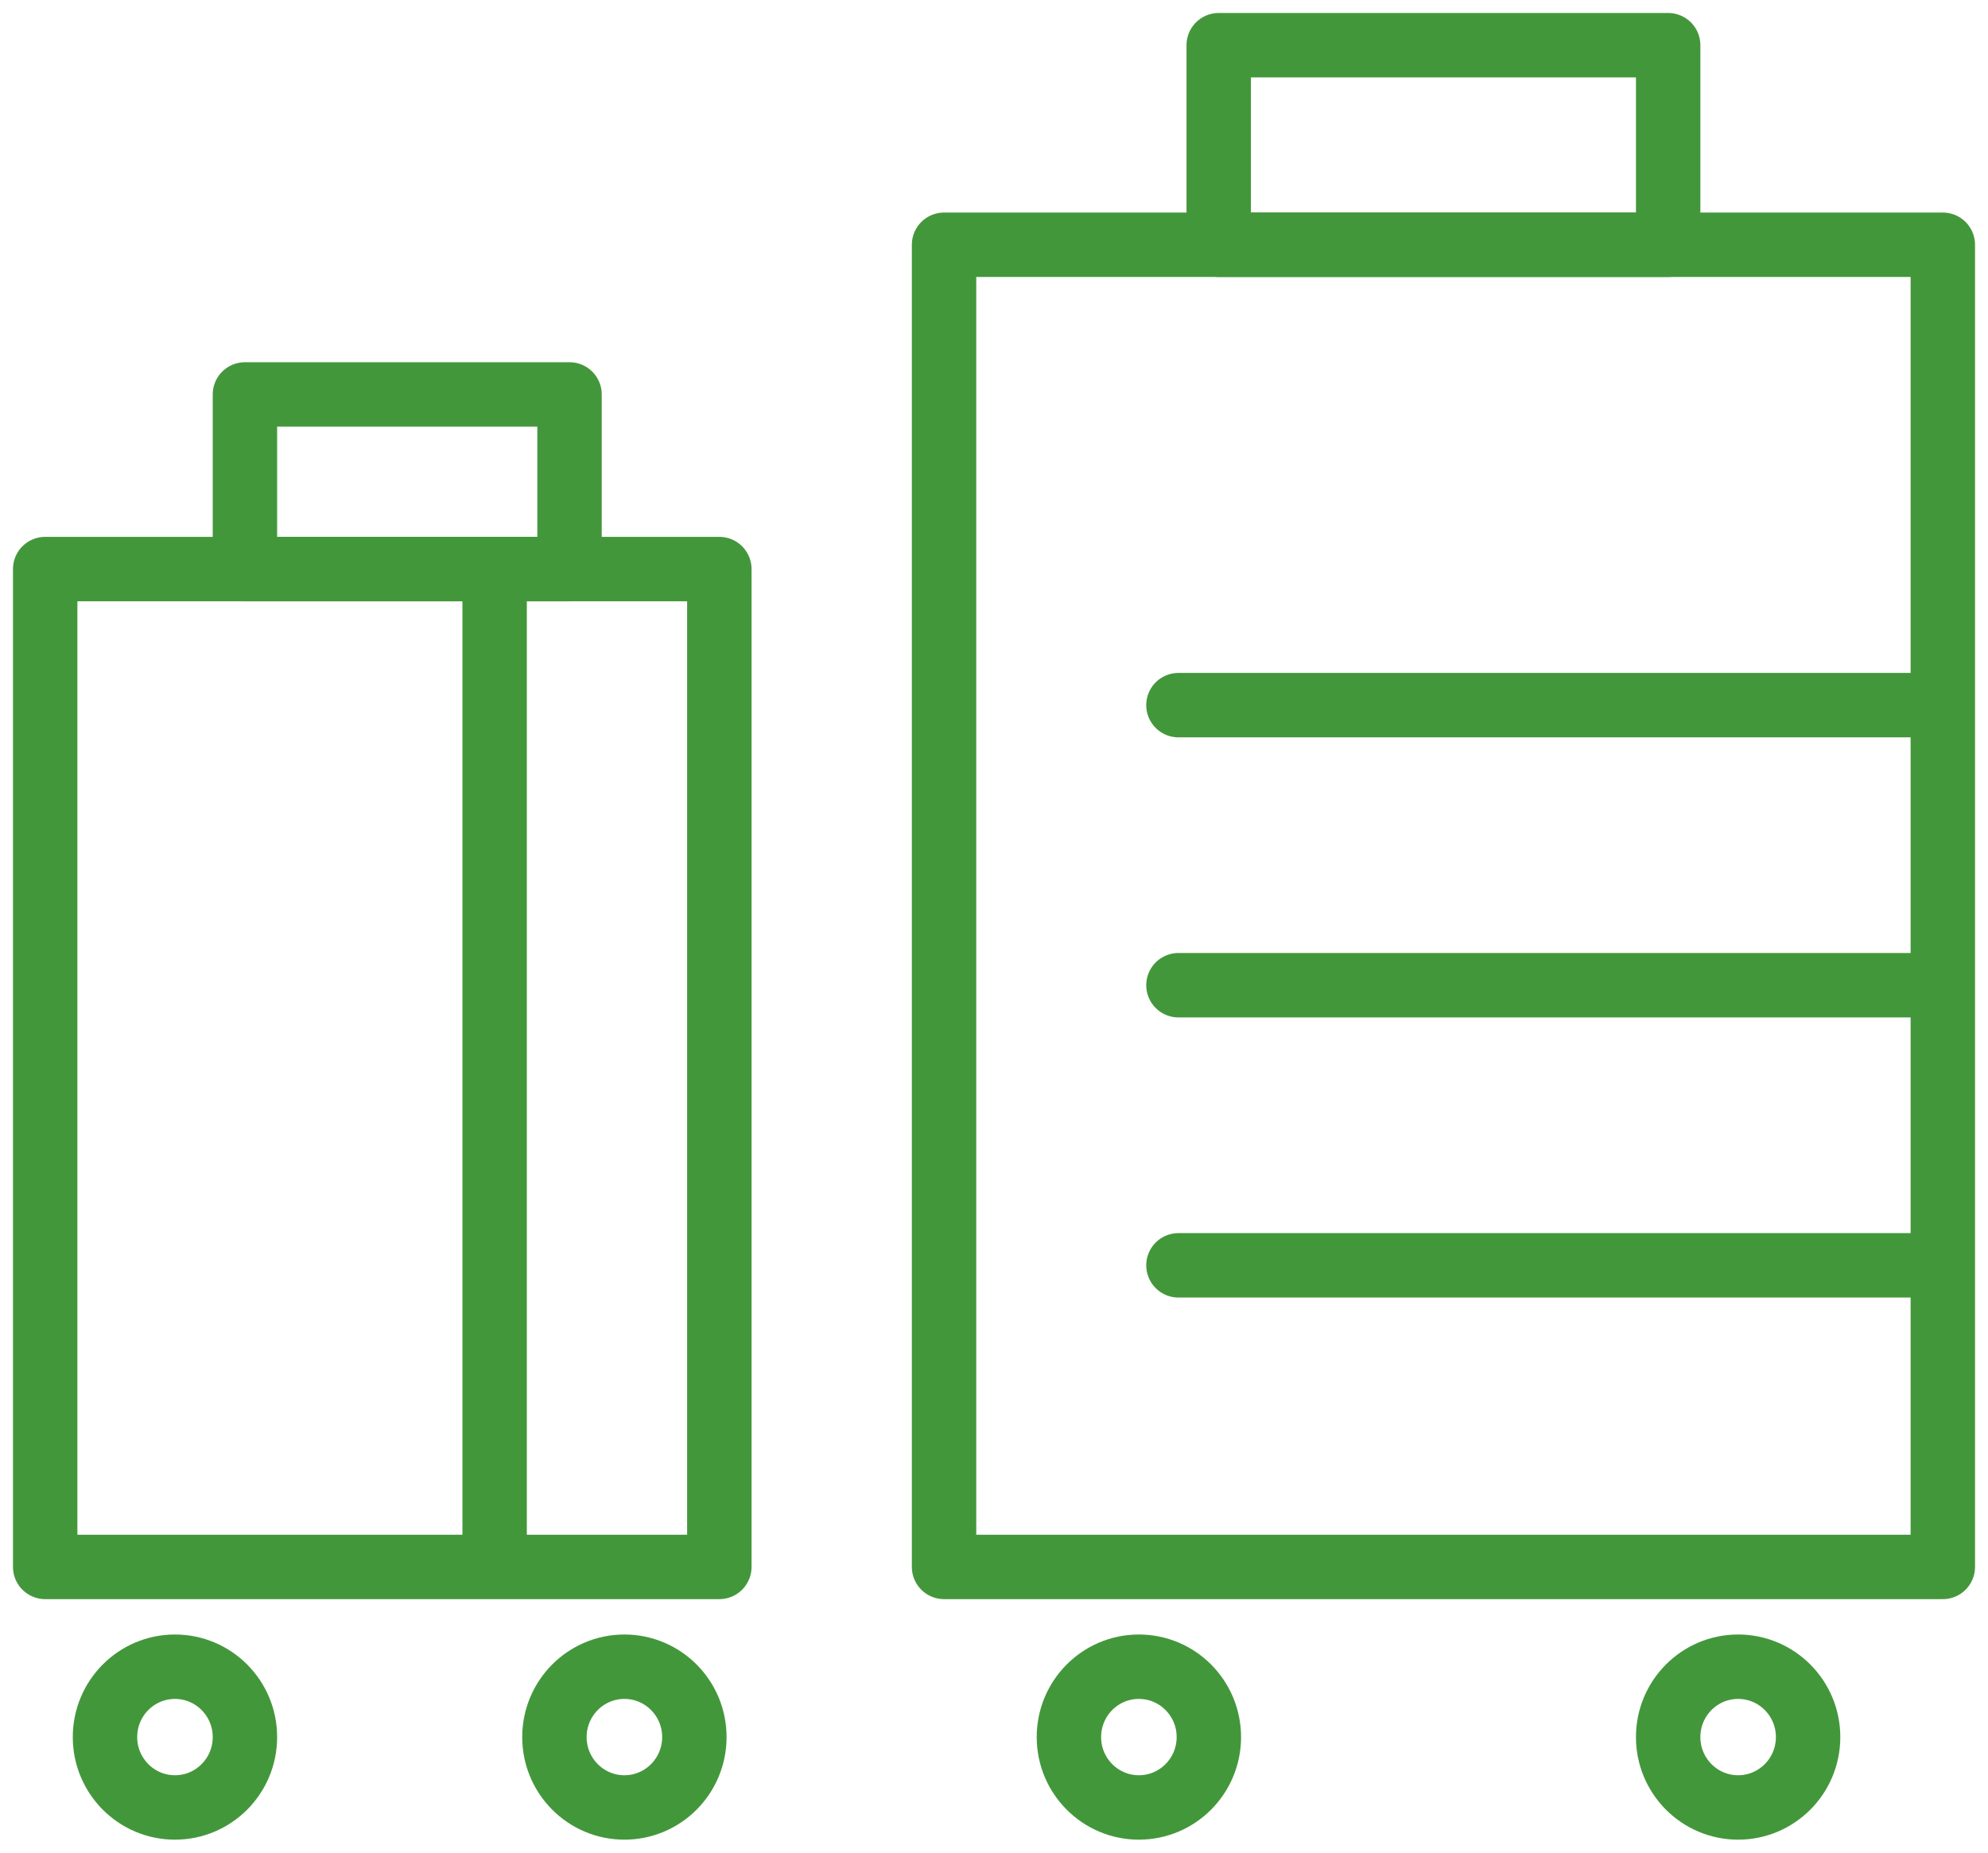
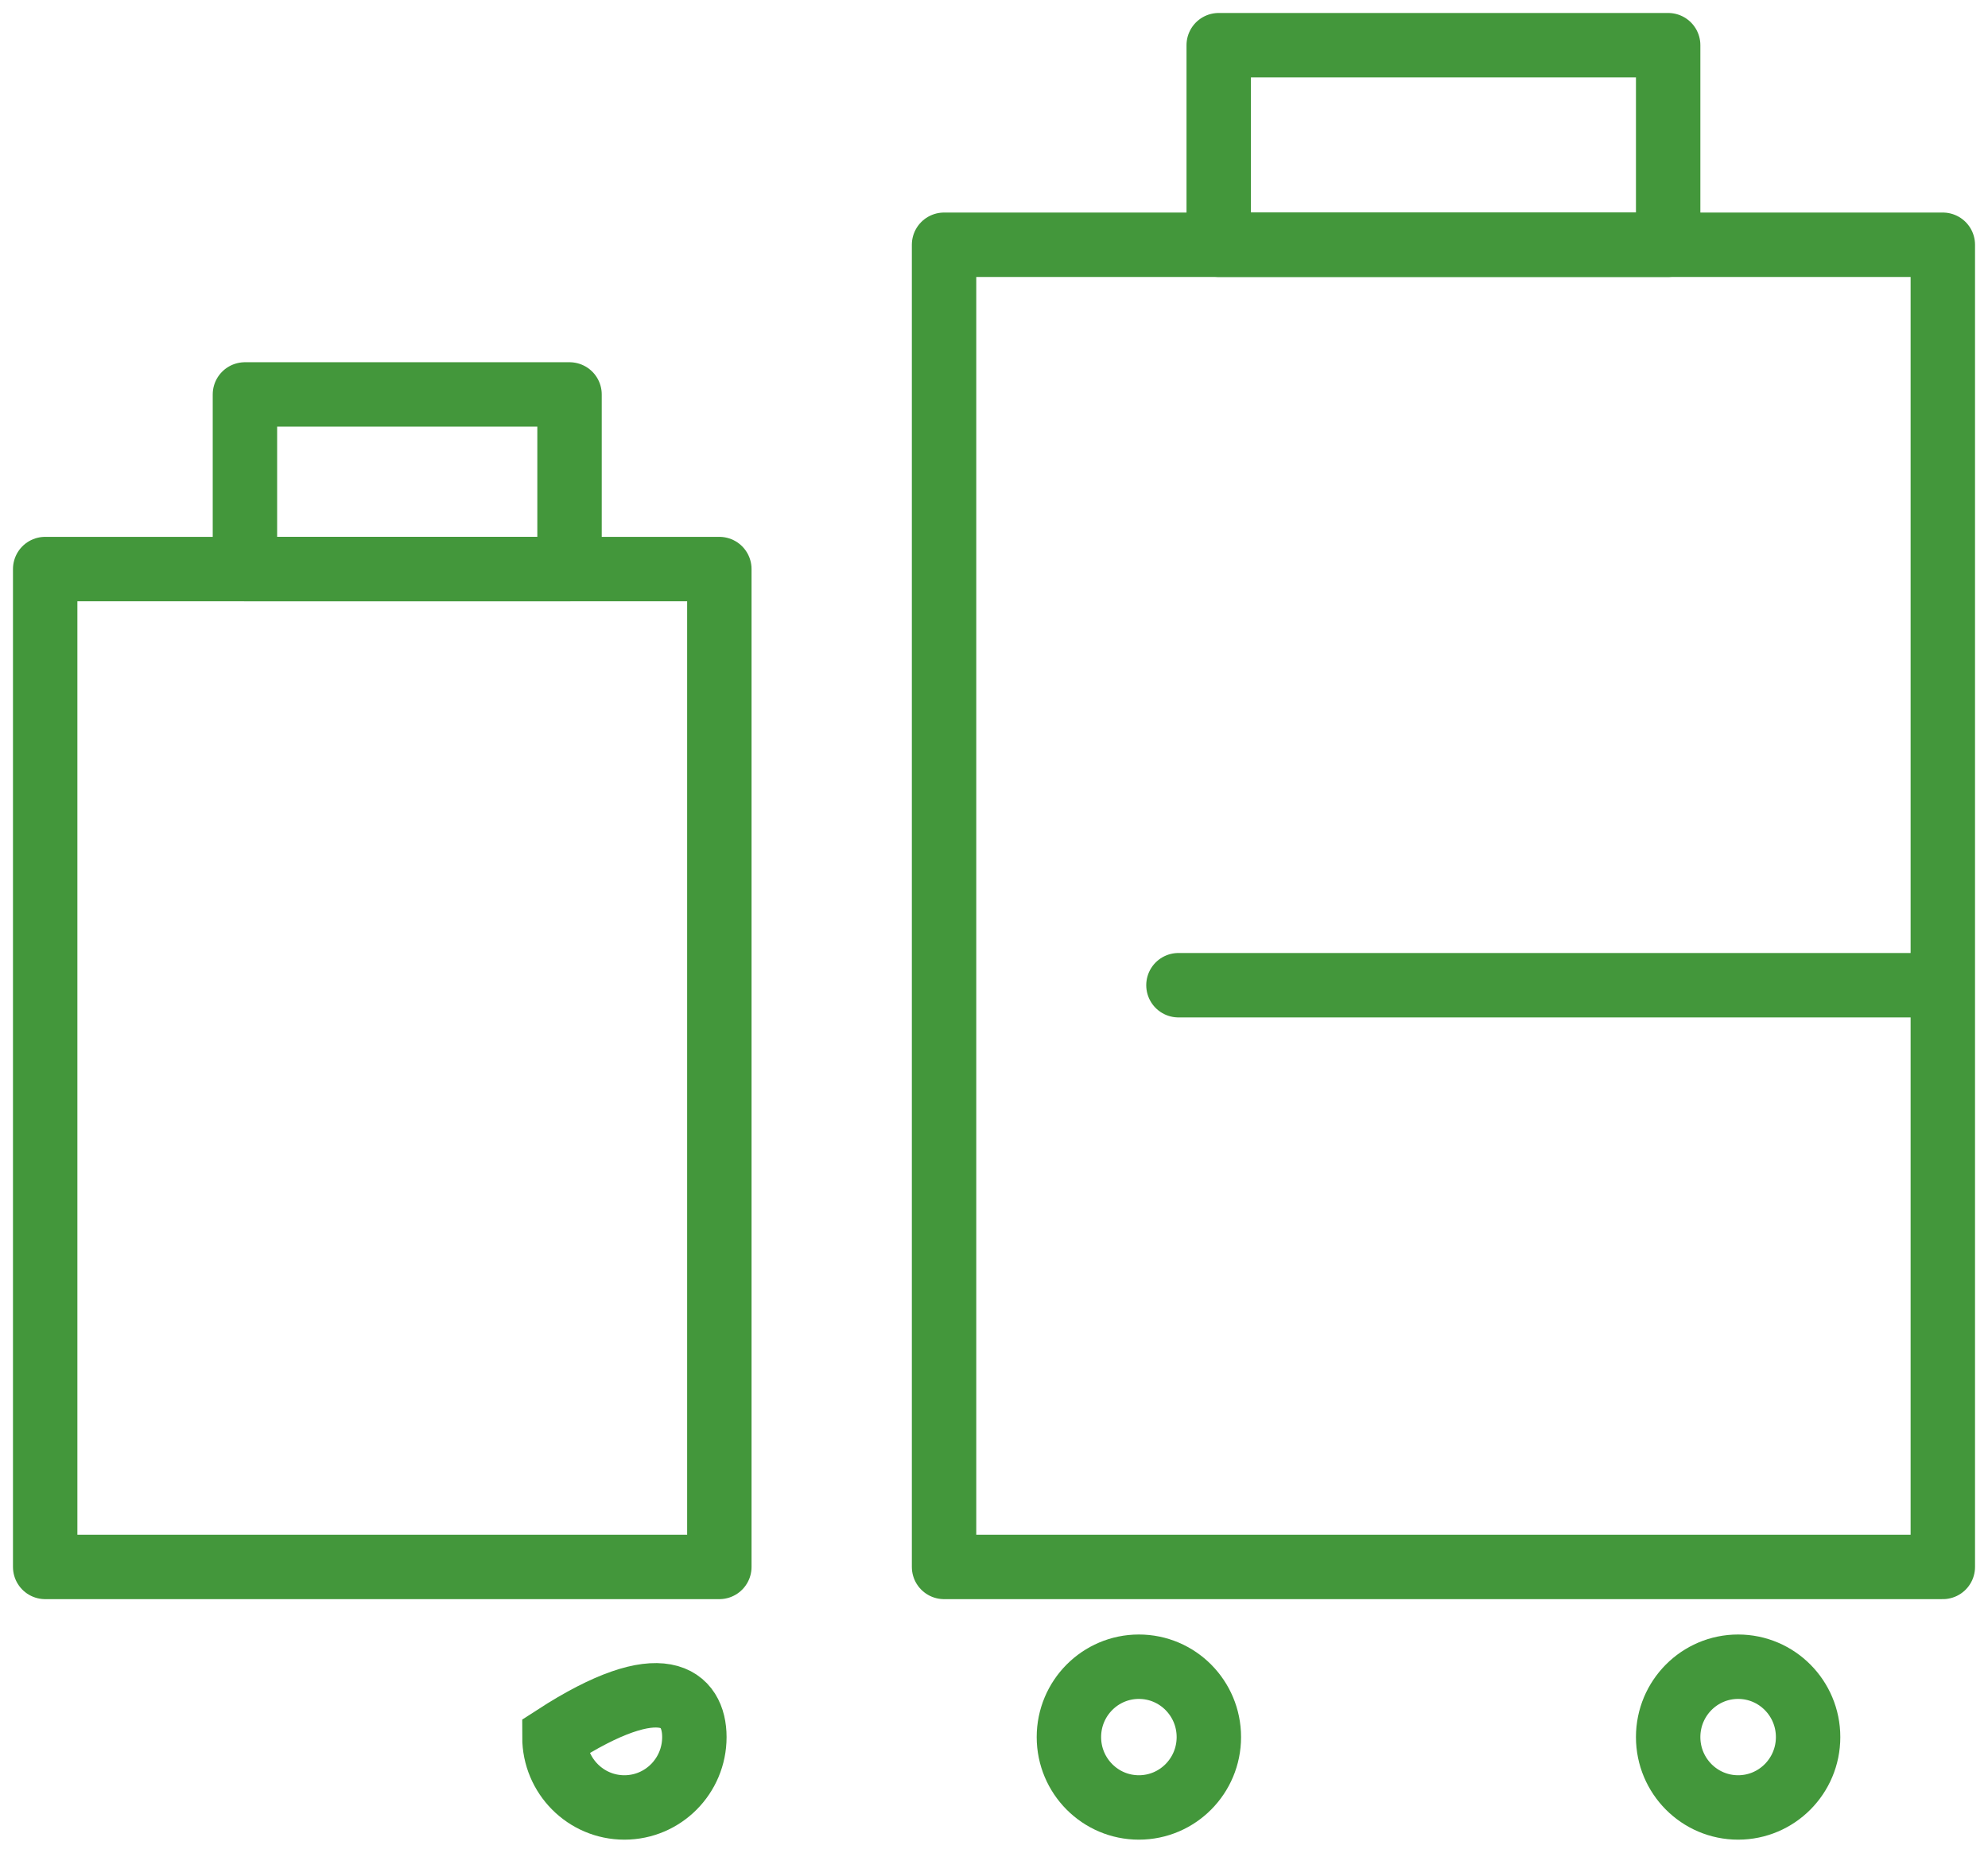
<svg xmlns="http://www.w3.org/2000/svg" width="132" height="123" viewBox="0 0 132 123" fill="none">
  <path d="M3 37.781H47.763V104.031H3V37.781Z" stroke="#43973B" stroke-width="4.277" stroke-linecap="round" stroke-linejoin="round" />
  <path d="M16.263 26.188H37.816V37.781H16.263V26.188Z" stroke="#43973B" stroke-width="4.277" stroke-linejoin="round" />
-   <path d="M41.459 120C38.893 120 36.813 117.908 36.813 115.328C36.813 112.748 38.893 110.656 41.459 110.656C44.025 110.656 46.105 112.748 46.105 115.328C46.105 117.908 44.025 120 41.459 120Z" stroke="#43973B" stroke-width="4.277" stroke-miterlimit="10" />
-   <path d="M11.617 120C9.051 120 6.971 117.908 6.971 115.328C6.971 112.748 9.051 110.656 11.617 110.656C14.183 110.656 16.263 112.748 16.263 115.328C16.263 117.908 14.183 120 11.617 120Z" stroke="#43973B" stroke-width="4.277" stroke-miterlimit="10" />
-   <path d="M32.842 37.781L32.842 103.418" stroke="#43973B" stroke-width="4.277" stroke-miterlimit="10" stroke-linecap="round" />
+   <path d="M41.459 120C38.893 120 36.813 117.908 36.813 115.328C44.025 110.656 46.105 112.748 46.105 115.328C46.105 117.908 44.025 120 41.459 120Z" stroke="#43973B" stroke-width="4.277" stroke-miterlimit="10" />
  <path d="M129 16.25H62.684V104.031H129V16.25Z" stroke="#43973B" stroke-width="4.277" stroke-linecap="round" stroke-linejoin="round" />
  <path d="M110.763 3H80.921V16.25H110.763V3Z" stroke="#43973B" stroke-width="4.277" stroke-linejoin="round" />
  <path d="M75.62 120C78.186 120 80.266 117.908 80.266 115.328C80.266 112.748 78.186 110.656 75.62 110.656C73.054 110.656 70.974 112.748 70.974 115.328C70.974 117.908 73.054 120 75.62 120Z" stroke="#43973B" stroke-width="4.277" stroke-miterlimit="10" />
  <path d="M115.409 120C117.975 120 120.055 117.908 120.055 115.328C120.055 112.748 117.975 110.656 115.409 110.656C112.843 110.656 110.763 112.748 110.763 115.328C110.763 117.908 112.843 120 115.409 120Z" stroke="#43973B" stroke-width="4.277" stroke-miterlimit="10" />
-   <path d="M78.247 46.815H128.26" stroke="#43973B" stroke-width="4.277" stroke-miterlimit="10" stroke-linecap="round" />
  <path d="M78.247 65.41H128.26" stroke="#43973B" stroke-width="4.277" stroke-miterlimit="10" stroke-linecap="round" />
-   <path d="M78.247 84.007H128.26" stroke="#43973B" stroke-width="4.277" stroke-miterlimit="10" stroke-linecap="round" />
</svg>